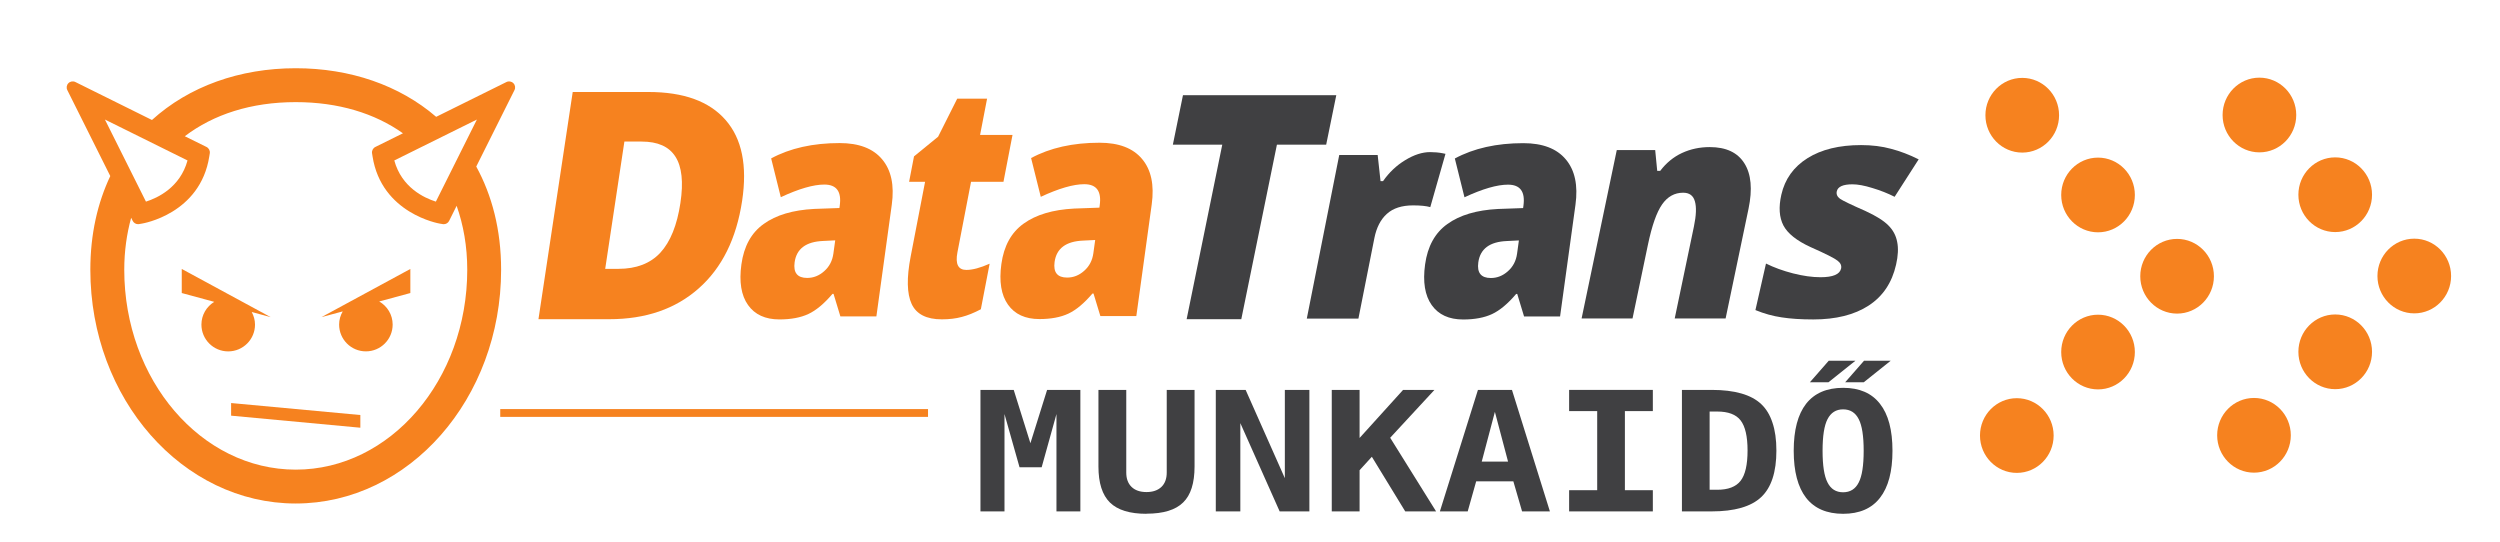
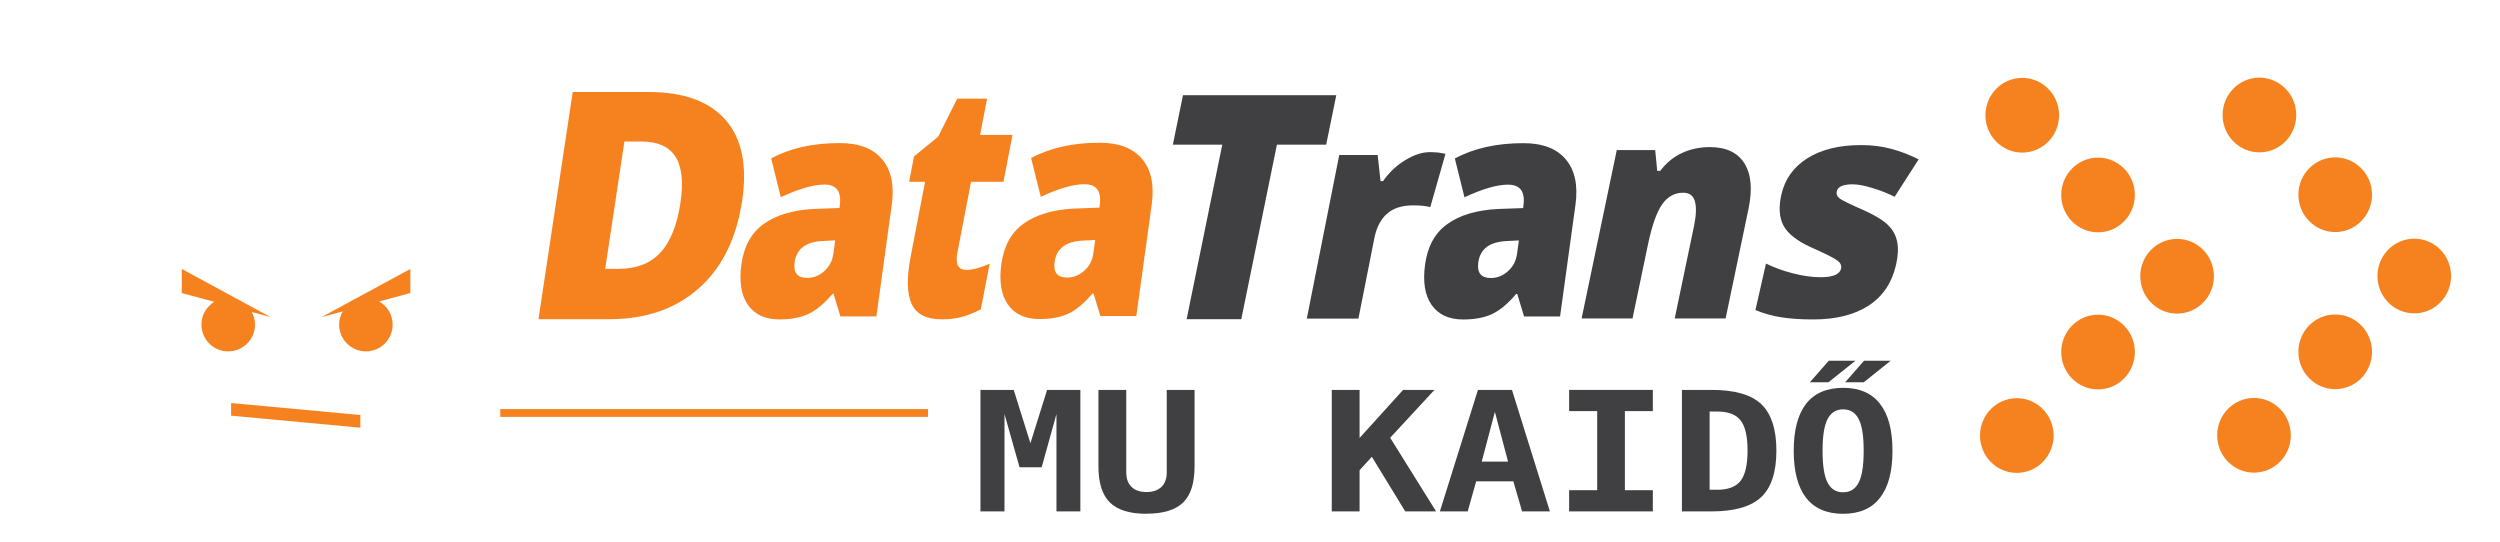
<svg xmlns="http://www.w3.org/2000/svg" xmlns:ns1="http://sodipodi.sourceforge.net/DTD/sodipodi-0.dtd" xmlns:ns2="http://www.inkscape.org/namespaces/inkscape" version="1.1" id="Capa_1" x="0px" y="0px" viewBox="-1 0 300 65" xml:space="preserve" ns1:docname="datatrans-munkaido-fejlec.svg" ns2:version="1.2 (dc2aedaf03, 2022-05-15)" width="300" height="65">
  <defs id="defs47">
    <filter id="filter4041-71" ns2:label="Drop Shadow" style="color-interpolation-filters:sRGB" ns2:menu-tooltip="Cut out, add inner shadow and colorize some parts of an image" ns2:menu="Shadows and Glows" x="-1.195" y="-1.195" width="3.904" height="3.904">
      <feColorMatrix id="feColorMatrix4013-7" result="result1" values="0 0 0 0 0 0 0 0 0 0 0 0 0 0 0 0.21 0.72 0.07 0 0 " />
      <feColorMatrix id="feColorMatrix4015-27" result="result9" values="1 0 0 0 0 0 1 0 0 0 0 0 1 0 0 0 0 0 2 0 " />
      <feComposite id="feComposite4017-2" result="result4" operator="in" in="SourceGraphic" in2="result9" />
      <feFlood id="feFlood4019-2" flood-color="rgb(0,0,0)" result="result2" />
      <feComposite id="feComposite4021-61" result="result10" operator="in" in2="result9" />
      <feComposite id="feComposite4023-06" operator="atop" in2="result4" />
      <feGaussianBlur id="feGaussianBlur4025-15" result="result8" stdDeviation="3" />
      <feOffset id="feOffset4027-9" in="result8" result="result3" dy="3" dx="3" />
      <feFlood id="feFlood4029-4" result="result5" flood-color="rgb(219,173,62)" flood-opacity="1" />
      <feMerge id="feMerge4037-9" result="result6">
        <feMergeNode id="feMergeNode4031-0" in="result5" />
        <feMergeNode id="feMergeNode4033-9" in="result3" />
        <feMergeNode id="feMergeNode4035-17" in="result4" />
      </feMerge>
      <feComposite id="feComposite4039-7" result="fbSourceGraphic" operator="in" in2="SourceGraphic" />
      <feColorMatrix id="feColorMatrix4427-1" values="0 0 0 -1 0 0 0 0 -1 0 0 0 0 -1 0 0 0 0 1 0" in="fbSourceGraphic" result="fbSourceGraphicAlpha" />
      <feFlood in="fbSourceGraphic" result="flood" flood-color="rgb(0,0,0)" flood-opacity="0.808" id="feFlood4429-1" />
      <feComposite result="composite1" operator="in" in="flood" id="feComposite4431-5" in2="fbSourceGraphic" />
      <feGaussianBlur result="blur" stdDeviation="0.2" in="composite1" id="feGaussianBlur4433-97" />
      <feOffset result="offset" dy="0.3" dx="0.3" id="feOffset4435-76" />
      <feComposite result="composite2" operator="over" in="fbSourceGraphic" id="feComposite4437-73" in2="offset" />
    </filter>
    <filter id="filter4041-7-6" ns2:label="Drop Shadow" style="color-interpolation-filters:sRGB" ns2:menu-tooltip="Cut out, add inner shadow and colorize some parts of an image" ns2:menu="Shadows and Glows" x="-1.195" y="-1.195" width="3.904" height="3.904">
      <feColorMatrix id="feColorMatrix4013-5-5" result="result1" values="0 0 0 0 0 0 0 0 0 0 0 0 0 0 0 0.21 0.72 0.07 0 0 " />
      <feColorMatrix id="feColorMatrix4015-3-6" result="result9" values="1 0 0 0 0 0 1 0 0 0 0 0 1 0 0 0 0 0 2 0 " />
      <feComposite id="feComposite4017-5-39" result="result4" operator="in" in="SourceGraphic" in2="result9" />
      <feFlood id="feFlood4019-6-4" flood-color="rgb(0,0,0)" result="result2" />
      <feComposite id="feComposite4021-2-8" result="result10" operator="in" in2="result9" />
      <feComposite id="feComposite4023-9-1" operator="atop" in2="result4" />
      <feGaussianBlur id="feGaussianBlur4025-1-2" result="result8" stdDeviation="3" />
      <feOffset id="feOffset4027-2-9" in="result8" result="result3" dy="3" dx="3" />
      <feFlood id="feFlood4029-7-3" result="result5" flood-color="rgb(219,173,62)" flood-opacity="1" />
      <feMerge id="feMerge4037-0-9" result="result6">
        <feMergeNode id="feMergeNode4031-9-0" in="result5" />
        <feMergeNode id="feMergeNode4033-3-8" in="result3" />
        <feMergeNode id="feMergeNode4035-6-8" in="result4" />
      </feMerge>
      <feComposite id="feComposite4039-0-50" result="fbSourceGraphic" operator="in" in2="SourceGraphic" />
      <feColorMatrix id="feColorMatrix4427-6-96" values="0 0 0 -1 0 0 0 0 -1 0 0 0 0 -1 0 0 0 0 1 0" in="fbSourceGraphic" result="fbSourceGraphicAlpha" />
      <feFlood in="fbSourceGraphic" result="flood" flood-color="rgb(0,0,0)" flood-opacity="0.808" id="feFlood4429-2-3" />
      <feComposite result="composite1" operator="in" in="flood" id="feComposite4431-6-8" in2="fbSourceGraphic" />
      <feGaussianBlur result="blur" stdDeviation="0.2" in="composite1" id="feGaussianBlur4433-1-5" />
      <feOffset result="offset" dy="0.3" dx="0.3" id="feOffset4435-8-6" />
      <feComposite result="composite2" operator="over" in="fbSourceGraphic" id="feComposite4437-7-1" in2="offset" />
    </filter>
    <filter id="filter4041-2-1" ns2:label="Drop Shadow" style="color-interpolation-filters:sRGB" ns2:menu-tooltip="Cut out, add inner shadow and colorize some parts of an image" ns2:menu="Shadows and Glows" x="-1.195" y="-1.195" width="3.904" height="3.904">
      <feColorMatrix id="feColorMatrix4013-0-5" result="result1" values="0 0 0 0 0 0 0 0 0 0 0 0 0 0 0 0.21 0.72 0.07 0 0 " />
      <feColorMatrix id="feColorMatrix4015-2-9" result="result9" values="1 0 0 0 0 0 1 0 0 0 0 0 1 0 0 0 0 0 2 0 " />
      <feComposite id="feComposite4017-3-8" result="result4" operator="in" in="SourceGraphic" in2="result9" />
      <feFlood id="feFlood4019-7-4" flood-color="rgb(0,0,0)" result="result2" />
      <feComposite id="feComposite4021-5-81" result="result10" operator="in" in2="result9" />
      <feComposite id="feComposite4023-92-0" operator="atop" in2="result4" />
      <feGaussianBlur id="feGaussianBlur4025-2-3" result="result8" stdDeviation="3" />
      <feOffset id="feOffset4027-8-04" in="result8" result="result3" dy="3" dx="3" />
      <feFlood id="feFlood4029-9-4" result="result5" flood-color="rgb(219,173,62)" flood-opacity="1" />
      <feMerge id="feMerge4037-7-4" result="result6">
        <feMergeNode id="feMergeNode4031-3-4" in="result5" />
        <feMergeNode id="feMergeNode4033-6-7" in="result3" />
        <feMergeNode id="feMergeNode4035-1-6" in="result4" />
      </feMerge>
      <feComposite id="feComposite4039-2-3" result="fbSourceGraphic" operator="in" in2="SourceGraphic" />
      <feColorMatrix id="feColorMatrix4427-9-17" values="0 0 0 -1 0 0 0 0 -1 0 0 0 0 -1 0 0 0 0 1 0" in="fbSourceGraphic" result="fbSourceGraphicAlpha" />
      <feFlood in="fbSourceGraphic" result="flood" flood-color="rgb(0,0,0)" flood-opacity="0.808" id="feFlood4429-3-5" />
      <feComposite result="composite1" operator="in" in="flood" id="feComposite4431-1-9" in2="fbSourceGraphic" />
      <feGaussianBlur result="blur" stdDeviation="0.2" in="composite1" id="feGaussianBlur4433-9-6" />
      <feOffset result="offset" dy="0.3" dx="0.3" id="feOffset4435-4-2" />
      <feComposite result="composite2" operator="over" in="fbSourceGraphic" id="feComposite4437-78-1" in2="offset" />
    </filter>
    <filter id="filter4041-5-7" ns2:label="Drop Shadow" style="color-interpolation-filters:sRGB" ns2:menu-tooltip="Cut out, add inner shadow and colorize some parts of an image" ns2:menu="Shadows and Glows" x="-1.195" y="-1.195" width="3.904" height="3.904">
      <feColorMatrix id="feColorMatrix4013-03-8" result="result1" values="0 0 0 0 0 0 0 0 0 0 0 0 0 0 0 0.21 0.72 0.07 0 0 " />
      <feColorMatrix id="feColorMatrix4015-6-5" result="result9" values="1 0 0 0 0 0 1 0 0 0 0 0 1 0 0 0 0 0 2 0 " />
      <feComposite id="feComposite4017-1-74" result="result4" operator="in" in="SourceGraphic" in2="result9" />
      <feFlood id="feFlood4019-0-18" flood-color="rgb(0,0,0)" result="result2" />
      <feComposite id="feComposite4021-6-5" result="result10" operator="in" in2="result9" />
      <feComposite id="feComposite4023-3-9" operator="atop" in2="result4" />
      <feGaussianBlur id="feGaussianBlur4025-20-7" result="result8" stdDeviation="3" />
      <feOffset id="feOffset4027-6-5" in="result8" result="result3" dy="3" dx="3" />
      <feFlood id="feFlood4029-1-3" result="result5" flood-color="rgb(219,173,62)" flood-opacity="1" />
      <feMerge id="feMerge4037-5-8" result="result6">
        <feMergeNode id="feMergeNode4031-5-8" in="result5" />
        <feMergeNode id="feMergeNode4033-4-31" in="result3" />
        <feMergeNode id="feMergeNode4035-7-8" in="result4" />
      </feMerge>
      <feComposite id="feComposite4039-6-9" result="fbSourceGraphic" operator="in" in2="SourceGraphic" />
      <feColorMatrix id="feColorMatrix4427-5-64" values="0 0 0 -1 0 0 0 0 -1 0 0 0 0 -1 0 0 0 0 1 0" in="fbSourceGraphic" result="fbSourceGraphicAlpha" />
      <feFlood in="fbSourceGraphic" result="flood" flood-color="rgb(0,0,0)" flood-opacity="0.808" id="feFlood4429-6-33" />
      <feComposite result="composite1" operator="in" in="flood" id="feComposite4431-9-3" in2="fbSourceGraphic" />
      <feGaussianBlur result="blur" stdDeviation="0.2" in="composite1" id="feGaussianBlur4433-3-8" />
      <feOffset result="offset" dy="0.3" dx="0.3" id="feOffset4435-7-6" />
      <feComposite result="composite2" operator="over" in="fbSourceGraphic" id="feComposite4437-4-0" in2="offset" />
    </filter>
    <filter id="filter4041-25-4" ns2:label="Drop Shadow" style="color-interpolation-filters:sRGB" ns2:menu-tooltip="Cut out, add inner shadow and colorize some parts of an image" ns2:menu="Shadows and Glows" x="-1.195" y="-1.195" width="3.904" height="3.904">
      <feColorMatrix id="feColorMatrix4013-4-8" result="result1" values="0 0 0 0 0 0 0 0 0 0 0 0 0 0 0 0.21 0.72 0.07 0 0 " />
      <feColorMatrix id="feColorMatrix4015-7-8" result="result9" values="1 0 0 0 0 0 1 0 0 0 0 0 1 0 0 0 0 0 2 0 " />
      <feComposite id="feComposite4017-4-89" result="result4" operator="in" in="SourceGraphic" in2="result9" />
      <feFlood id="feFlood4019-4-77" flood-color="rgb(0,0,0)" result="result2" />
      <feComposite id="feComposite4021-3-6" result="result10" operator="in" in2="result9" />
      <feComposite id="feComposite4023-0-4" operator="atop" in2="result4" />
      <feGaussianBlur id="feGaussianBlur4025-7-3" result="result8" stdDeviation="3" />
      <feOffset id="feOffset4027-86-0" in="result8" result="result3" dy="3" dx="3" />
      <feFlood id="feFlood4029-8-3" result="result5" flood-color="rgb(219,173,62)" flood-opacity="1" />
      <feMerge id="feMerge4037-8-0" result="result6">
        <feMergeNode id="feMergeNode4031-4-9" in="result5" />
        <feMergeNode id="feMergeNode4033-31-2" in="result3" />
        <feMergeNode id="feMergeNode4035-4-5" in="result4" />
      </feMerge>
      <feComposite id="feComposite4039-9-4" result="fbSourceGraphic" operator="in" in2="SourceGraphic" />
      <feColorMatrix id="feColorMatrix4427-2-0" values="0 0 0 -1 0 0 0 0 -1 0 0 0 0 -1 0 0 0 0 1 0" in="fbSourceGraphic" result="fbSourceGraphicAlpha" />
      <feFlood in="fbSourceGraphic" result="flood" flood-color="rgb(0,0,0)" flood-opacity="0.808" id="feFlood4429-0-59" />
      <feComposite result="composite1" operator="in" in="flood" id="feComposite4431-68-4" in2="fbSourceGraphic" />
      <feGaussianBlur result="blur" stdDeviation="0.2" in="composite1" id="feGaussianBlur4433-92-6" />
      <feOffset result="offset" dy="0.3" dx="0.3" id="feOffset4435-6-92" />
      <feComposite result="composite2" operator="over" in="fbSourceGraphic" id="feComposite4437-6-2" in2="offset" />
    </filter>
    <filter id="filter4041-57-4" ns2:label="Drop Shadow" style="color-interpolation-filters:sRGB" ns2:menu-tooltip="Cut out, add inner shadow and colorize some parts of an image" ns2:menu="Shadows and Glows" x="-1.195" y="-1.195" width="3.904" height="3.904">
      <feColorMatrix id="feColorMatrix4013-41-7" result="result1" values="0 0 0 0 0 0 0 0 0 0 0 0 0 0 0 0.21 0.72 0.07 0 0 " />
      <feColorMatrix id="feColorMatrix4015-8-7" result="result9" values="1 0 0 0 0 0 1 0 0 0 0 0 1 0 0 0 0 0 2 0 " />
      <feComposite id="feComposite4017-59-5" result="result4" operator="in" in="SourceGraphic" in2="result9" />
      <feFlood id="feFlood4019-75-4" flood-color="rgb(0,0,0)" result="result2" />
      <feComposite id="feComposite4021-38-8" result="result10" operator="in" in2="result9" />
      <feComposite id="feComposite4023-8-1" operator="atop" in2="result4" />
      <feGaussianBlur id="feGaussianBlur4025-3-2" result="result8" stdDeviation="3" />
      <feOffset id="feOffset4027-1-8" in="result8" result="result3" dy="3" dx="3" />
      <feFlood id="feFlood4029-89-9" result="result5" flood-color="rgb(219,173,62)" flood-opacity="1" />
      <feMerge id="feMerge4037-6-3" result="result6">
        <feMergeNode id="feMergeNode4031-43-6" in="result5" />
        <feMergeNode id="feMergeNode4033-33-8" in="result3" />
        <feMergeNode id="feMergeNode4035-8-0" in="result4" />
      </feMerge>
      <feComposite id="feComposite4039-60-2" result="fbSourceGraphic" operator="in" in2="SourceGraphic" />
      <feColorMatrix id="feColorMatrix4427-4-1" values="0 0 0 -1 0 0 0 0 -1 0 0 0 0 -1 0 0 0 0 1 0" in="fbSourceGraphic" result="fbSourceGraphicAlpha" />
      <feFlood in="fbSourceGraphic" result="flood" flood-color="rgb(0,0,0)" flood-opacity="0.808" id="feFlood4429-8-0" />
      <feComposite result="composite1" operator="in" in="flood" id="feComposite4431-8-5" in2="fbSourceGraphic" />
      <feGaussianBlur result="blur" stdDeviation="0.2" in="composite1" id="feGaussianBlur4433-8-1" />
      <feOffset result="offset" dy="0.3" dx="0.3" id="feOffset4435-9-1" />
      <feComposite result="composite2" operator="over" in="fbSourceGraphic" id="feComposite4437-77-0" in2="offset" />
    </filter>
    <filter id="filter4041-7-8-8" ns2:label="Drop Shadow" style="color-interpolation-filters:sRGB" ns2:menu-tooltip="Cut out, add inner shadow and colorize some parts of an image" ns2:menu="Shadows and Glows" x="-1.195" y="-1.195" width="3.904" height="3.904">
      <feColorMatrix id="feColorMatrix4013-5-1-5" result="result1" values="0 0 0 0 0 0 0 0 0 0 0 0 0 0 0 0.21 0.72 0.07 0 0 " />
      <feColorMatrix id="feColorMatrix4015-3-0-0" result="result9" values="1 0 0 0 0 0 1 0 0 0 0 0 1 0 0 0 0 0 2 0 " />
      <feComposite id="feComposite4017-5-3-6" result="result4" operator="in" in="SourceGraphic" in2="result9" />
      <feFlood id="feFlood4019-6-0-4" flood-color="rgb(0,0,0)" result="result2" />
      <feComposite id="feComposite4021-2-4-6" result="result10" operator="in" in2="result9" />
      <feComposite id="feComposite4023-9-4-2" operator="atop" in2="result4" />
      <feGaussianBlur id="feGaussianBlur4025-1-4-5" result="result8" stdDeviation="3" />
      <feOffset id="feOffset4027-2-4-8" in="result8" result="result3" dy="3" dx="3" />
      <feFlood id="feFlood4029-7-7-6" result="result5" flood-color="rgb(219,173,62)" flood-opacity="1" />
      <feMerge id="feMerge4037-0-6-2" result="result6">
        <feMergeNode id="feMergeNode4031-9-3-8" in="result5" />
        <feMergeNode id="feMergeNode4033-3-1-4" in="result3" />
        <feMergeNode id="feMergeNode4035-6-7-7" in="result4" />
      </feMerge>
      <feComposite id="feComposite4039-0-5-2" result="fbSourceGraphic" operator="in" in2="SourceGraphic" />
      <feColorMatrix id="feColorMatrix4427-6-9-4" values="0 0 0 -1 0 0 0 0 -1 0 0 0 0 -1 0 0 0 0 1 0" in="fbSourceGraphic" result="fbSourceGraphicAlpha" />
      <feFlood in="fbSourceGraphic" result="flood" flood-color="rgb(0,0,0)" flood-opacity="0.808" id="feFlood4429-2-6-0" />
      <feComposite result="composite1" operator="in" in="flood" id="feComposite4431-6-2-6" in2="fbSourceGraphic" />
      <feGaussianBlur result="blur" stdDeviation="0.2" in="composite1" id="feGaussianBlur4433-1-1-2" />
      <feOffset result="offset" dy="0.3" dx="0.3" id="feOffset4435-8-7-9" />
      <feComposite result="composite2" operator="over" in="fbSourceGraphic" id="feComposite4437-7-8-9" in2="offset" />
    </filter>
    <filter id="filter4041-2-2-0" ns2:label="Drop Shadow" style="color-interpolation-filters:sRGB" ns2:menu-tooltip="Cut out, add inner shadow and colorize some parts of an image" ns2:menu="Shadows and Glows" x="-1.195" y="-1.195" width="3.904" height="3.904">
      <feColorMatrix id="feColorMatrix4013-0-9-8" result="result1" values="0 0 0 0 0 0 0 0 0 0 0 0 0 0 0 0.21 0.72 0.07 0 0 " />
      <feColorMatrix id="feColorMatrix4015-2-3-1" result="result9" values="1 0 0 0 0 0 1 0 0 0 0 0 1 0 0 0 0 0 2 0 " />
      <feComposite id="feComposite4017-3-9-3" result="result4" operator="in" in="SourceGraphic" in2="result9" />
      <feFlood id="feFlood4019-7-0-1" flood-color="rgb(0,0,0)" result="result2" />
      <feComposite id="feComposite4021-5-8-1" result="result10" operator="in" in2="result9" />
      <feComposite id="feComposite4023-92-8-0" operator="atop" in2="result4" />
      <feGaussianBlur id="feGaussianBlur4025-2-5-3" result="result8" stdDeviation="3" />
      <feOffset id="feOffset4027-8-0-4" in="result8" result="result3" dy="3" dx="3" />
      <feFlood id="feFlood4029-9-9-0" result="result5" flood-color="rgb(219,173,62)" flood-opacity="1" />
      <feMerge id="feMerge4037-7-6-3" result="result6">
        <feMergeNode id="feMergeNode4031-3-3-9" in="result5" />
        <feMergeNode id="feMergeNode4033-6-8-1" in="result3" />
        <feMergeNode id="feMergeNode4035-1-5-9" in="result4" />
      </feMerge>
      <feComposite id="feComposite4039-2-6-6" result="fbSourceGraphic" operator="in" in2="SourceGraphic" />
      <feColorMatrix id="feColorMatrix4427-9-1-9" values="0 0 0 -1 0 0 0 0 -1 0 0 0 0 -1 0 0 0 0 1 0" in="fbSourceGraphic" result="fbSourceGraphicAlpha" />
      <feFlood in="fbSourceGraphic" result="flood" flood-color="rgb(0,0,0)" flood-opacity="0.808" id="feFlood4429-3-1-3" />
      <feComposite result="composite1" operator="in" in="flood" id="feComposite4431-1-5-3" in2="fbSourceGraphic" />
      <feGaussianBlur result="blur" stdDeviation="0.2" in="composite1" id="feGaussianBlur4433-9-9-8" />
      <feOffset result="offset" dy="0.3" dx="0.3" id="feOffset4435-4-8-0" />
      <feComposite result="composite2" operator="over" in="fbSourceGraphic" id="feComposite4437-78-4-5" in2="offset" />
    </filter>
    <filter id="filter4041-5-9-6" ns2:label="Drop Shadow" style="color-interpolation-filters:sRGB" ns2:menu-tooltip="Cut out, add inner shadow and colorize some parts of an image" ns2:menu="Shadows and Glows" x="-1.195" y="-1.195" width="3.904" height="3.904">
      <feColorMatrix id="feColorMatrix4013-03-1-6" result="result1" values="0 0 0 0 0 0 0 0 0 0 0 0 0 0 0 0.21 0.72 0.07 0 0 " />
      <feColorMatrix id="feColorMatrix4015-6-7-4" result="result9" values="1 0 0 0 0 0 1 0 0 0 0 0 1 0 0 0 0 0 2 0 " />
      <feComposite id="feComposite4017-1-7-0" result="result4" operator="in" in="SourceGraphic" in2="result9" />
      <feFlood id="feFlood4019-0-1-0" flood-color="rgb(0,0,0)" result="result2" />
      <feComposite id="feComposite4021-6-1-4" result="result10" operator="in" in2="result9" />
      <feComposite id="feComposite4023-3-5-6" operator="atop" in2="result4" />
      <feGaussianBlur id="feGaussianBlur4025-20-9-2" result="result8" stdDeviation="3" />
      <feOffset id="feOffset4027-6-7-6" in="result8" result="result3" dy="3" dx="3" />
      <feFlood id="feFlood4029-1-7-7" result="result5" flood-color="rgb(219,173,62)" flood-opacity="1" />
      <feMerge id="feMerge4037-5-6-5" result="result6">
        <feMergeNode id="feMergeNode4031-5-7-6" in="result5" />
        <feMergeNode id="feMergeNode4033-4-3-9" in="result3" />
        <feMergeNode id="feMergeNode4035-7-6-8" in="result4" />
      </feMerge>
      <feComposite id="feComposite4039-6-5-7" result="fbSourceGraphic" operator="in" in2="SourceGraphic" />
      <feColorMatrix id="feColorMatrix4427-5-6-2" values="0 0 0 -1 0 0 0 0 -1 0 0 0 0 -1 0 0 0 0 1 0" in="fbSourceGraphic" result="fbSourceGraphicAlpha" />
      <feFlood in="fbSourceGraphic" result="flood" flood-color="rgb(0,0,0)" flood-opacity="0.808" id="feFlood4429-6-3-8" />
      <feComposite result="composite1" operator="in" in="flood" id="feComposite4431-9-9-2" in2="fbSourceGraphic" />
      <feGaussianBlur result="blur" stdDeviation="0.2" in="composite1" id="feGaussianBlur4433-3-4-9" />
      <feOffset result="offset" dy="0.3" dx="0.3" id="feOffset4435-7-8-9" />
      <feComposite result="composite2" operator="over" in="fbSourceGraphic" id="feComposite4437-4-1-6" in2="offset" />
    </filter>
    <filter id="filter4041-25-5-0" ns2:label="Drop Shadow" style="color-interpolation-filters:sRGB" ns2:menu-tooltip="Cut out, add inner shadow and colorize some parts of an image" ns2:menu="Shadows and Glows" x="-1.195" y="-1.195" width="3.904" height="3.904">
      <feColorMatrix id="feColorMatrix4013-4-0-2" result="result1" values="0 0 0 0 0 0 0 0 0 0 0 0 0 0 0 0.21 0.72 0.07 0 0 " />
      <feColorMatrix id="feColorMatrix4015-7-4-7" result="result9" values="1 0 0 0 0 0 1 0 0 0 0 0 1 0 0 0 0 0 2 0 " />
      <feComposite id="feComposite4017-4-8-6" result="result4" operator="in" in="SourceGraphic" in2="result9" />
      <feFlood id="feFlood4019-4-7-1" flood-color="rgb(0,0,0)" result="result2" />
      <feComposite id="feComposite4021-3-1-3" result="result10" operator="in" in2="result9" />
      <feComposite id="feComposite4023-0-7-2" operator="atop" in2="result4" />
      <feGaussianBlur id="feGaussianBlur4025-7-2-1" result="result8" stdDeviation="3" />
      <feOffset id="feOffset4027-86-7-5" in="result8" result="result3" dy="3" dx="3" />
      <feFlood id="feFlood4029-8-2-9" result="result5" flood-color="rgb(219,173,62)" flood-opacity="1" />
      <feMerge id="feMerge4037-8-2-9" result="result6">
        <feMergeNode id="feMergeNode4031-4-6-1" in="result5" />
        <feMergeNode id="feMergeNode4033-31-1-4" in="result3" />
        <feMergeNode id="feMergeNode4035-4-0-9" in="result4" />
      </feMerge>
      <feComposite id="feComposite4039-9-6-1" result="fbSourceGraphic" operator="in" in2="SourceGraphic" />
      <feColorMatrix id="feColorMatrix4427-2-1-0" values="0 0 0 -1 0 0 0 0 -1 0 0 0 0 -1 0 0 0 0 1 0" in="fbSourceGraphic" result="fbSourceGraphicAlpha" />
      <feFlood in="fbSourceGraphic" result="flood" flood-color="rgb(0,0,0)" flood-opacity="0.808" id="feFlood4429-0-5-7" />
      <feComposite result="composite1" operator="in" in="flood" id="feComposite4431-68-9-5" in2="fbSourceGraphic" />
      <feGaussianBlur result="blur" stdDeviation="0.2" in="composite1" id="feGaussianBlur4433-92-4-8" />
      <feOffset result="offset" dy="0.3" dx="0.3" id="feOffset4435-6-9-7" />
      <feComposite result="composite2" operator="over" in="fbSourceGraphic" id="feComposite4437-6-0-0" in2="offset" />
    </filter>
  </defs>
  <ns1:namedview id="namedview45" pagecolor="#ffffff" bordercolor="#666666" borderopacity="1.0" ns2:showpageshadow="2" ns2:pageopacity="0.0" ns2:pagecheckerboard="0" ns2:deskcolor="#d1d1d1" showgrid="false" ns2:zoom="2.8574646" ns2:cx="142.60894" ns2:cy="128.26056" ns2:window-width="1920" ns2:window-height="1016" ns2:window-x="0" ns2:window-y="0" ns2:window-maximized="1" ns2:current-layer="Capa_1" />
  <g id="g12" style="fill:#f6821f;fill-opacity:1" transform="matrix(3.233,0,0,3.233,6.999,7.396)">
    <g id="g10" style="fill:#f6821f;fill-opacity:1">
-       <path style="fill:#f6821f;fill-opacity:1" d="M 6.991,9.76 C 6.991,9.59 6.944,9.434 6.869,9.293 L 7.573,9.484 4.272,7.695 V 8.589 L 5.477,8.916 C 5.193,9.091 5.002,9.402 5.002,9.76 c 0,0.55 0.445,0.995 0.994,0.995 0.55,0 0.995,-0.446 0.995,-0.995 z" id="path2" />
+       <path style="fill:#f6821f;fill-opacity:1" d="M 6.991,9.76 C 6.991,9.59 6.944,9.434 6.869,9.293 L 7.573,9.484 4.272,7.695 V 8.589 L 5.477,8.916 C 5.193,9.091 5.002,9.402 5.002,9.76 c 0,0.55 0.445,0.995 0.994,0.995 0.55,0 0.995,-0.446 0.995,-0.995 " id="path2" />
      <polygon style="fill:#f6821f;fill-opacity:1" points="6.104,13.141 10.901,13.588 10.901,13.117 6.104,12.672 " id="polygon4" />
      <path style="fill:#f6821f;fill-opacity:1" d="m 10.247,9.27 c -0.084,0.145 -0.134,0.311 -0.134,0.489 0,0.55 0.444,0.995 0.993,0.995 0.549,0 0.994,-0.445 0.994,-0.995 0,-0.366 -0.201,-0.686 -0.499,-0.857 L 12.757,8.589 V 7.695 L 9.456,9.484 Z" id="path6" />
-       <path style="fill:#f6821f;fill-opacity:1" d="M 16.58,0.8 C 16.514,0.732 16.409,0.715 16.324,0.757 L 13.715,2.049 C 12.351,0.874 10.52,0.245 8.502,0.245 6.422,0.245 4.543,0.918 3.166,2.166 L 0.322,0.756 C 0.237,0.714 0.133,0.731 0.065,0.8 -0.002,0.867 -0.019,0.97 0.024,1.056 l 1.595,3.191 c -0.47,0.992 -0.74,2.154 -0.74,3.478 0,4.784 3.419,8.676 7.623,8.676 4.204,0 7.624,-3.892 7.624,-8.676 0,-1.486 -0.34,-2.765 -0.923,-3.831 L 16.622,1.056 C 16.665,0.97 16.649,0.867 16.58,0.8 Z M 4.486,3.668 c -0.273,1 -1.109,1.391 -1.543,1.528 L 1.42,2.149 Z m 10.383,4.057 c 0,4.091 -2.857,7.419 -6.366,7.419 -3.509,0 -6.365,-3.328 -6.365,-7.419 0,-0.692 0.093,-1.334 0.256,-1.93 L 2.451,5.91 C 2.489,5.986 2.567,6.033 2.65,6.033 2.662,6.033 2.673,6.032 2.685,6.03 L 2.797,6.011 C 2.818,6.008 4.961,5.657 5.295,3.513 L 5.313,3.4 C 5.327,3.304 5.278,3.211 5.191,3.167 L 4.385,2.769 C 5.45,1.959 6.846,1.503 8.503,1.503 c 1.584,0 2.933,0.415 3.979,1.157 L 11.456,3.168 C 11.37,3.212 11.321,3.305 11.335,3.4 l 0.018,0.115 c 0.332,2.128 2.475,2.494 2.495,2.497 l 0.114,0.019 c 0.012,0.002 0.023,0.003 0.034,0.003 0.085,0 0.162,-0.047 0.2,-0.123 l 0.279,-0.56 c 0.252,0.714 0.394,1.506 0.394,2.374 z M 13.704,5.196 C 13.268,5.059 12.433,4.669 12.161,3.668 l 3.066,-1.519 z" id="path8" />
    </g>
  </g>
  <g id="g14" transform="translate(83.817,9.839)">
</g>
  <g id="g16" transform="translate(83.817,9.839)">
</g>
  <g id="g18" transform="translate(83.817,9.839)">
</g>
  <g id="g20" transform="translate(83.817,9.839)">
</g>
  <g id="g22" transform="translate(83.817,9.839)">
</g>
  <g id="g24" transform="translate(83.817,9.839)">
</g>
  <g id="g26" transform="translate(83.817,9.839)">
</g>
  <g id="g28" transform="translate(83.817,9.839)">
</g>
  <g id="g30" transform="translate(83.817,9.839)">
</g>
  <g id="g32" transform="translate(83.817,9.839)">
</g>
  <g id="g34" transform="translate(83.817,9.839)">
</g>
  <g id="g36" transform="translate(83.817,9.839)">
</g>
  <g id="g38" transform="translate(83.817,9.839)">
</g>
  <g id="g40" transform="translate(83.817,9.839)">
</g>
  <g id="g42" transform="translate(83.817,9.839)">
</g>
  <g id="g3092" transform="matrix(1.256,0,0,1.274,27.694,-1.382)">
    <circle id="path3778-3-48" cx="165.917" cy="68.093" r="3.213" style="fill:#f6821f;fill-opacity:1;stroke-width:0.265;filter:url(#filter4041-71)" transform="matrix(1.095,0,0,1.095,-14.93,-66.236)" />
    <circle id="path3778-3-9-0" cx="172.53" cy="74.951" r="3.213" style="fill:#f6821f;fill-opacity:1;stroke-width:0.265;filter:url(#filter4041-7-6)" transform="matrix(1.095,0,0,1.095,-14.93,-66.236)" />
    <circle id="path3778-3-4-4" cx="179.428" cy="81.943" r="3.213" style="fill:#f6821f;fill-opacity:1;stroke-width:0.265;filter:url(#filter4041-2-1)" transform="matrix(1.095,0,0,1.095,-14.93,-66.236)" />
    <circle id="path3778-3-5-2" cx="172.53" cy="88.463" r="3.213" style="fill:#f6821f;fill-opacity:1;stroke-width:0.265;filter:url(#filter4041-5-7)" transform="matrix(1.095,0,0,1.095,-14.93,-66.236)" />
    <circle id="path3778-3-49-9" cx="165.443" cy="95.645" r="3.213" style="fill:#f6821f;fill-opacity:1;stroke-width:0.265;filter:url(#filter4041-25-4)" transform="matrix(1.095,0,0,1.095,-14.93,-66.236)" />
    <circle id="path3778-3-6-6" cx="186.611" cy="68.073" r="3.213" style="fill:#f6821f;fill-opacity:1;stroke-width:0.265;filter:url(#filter4041-57-4)" transform="matrix(1.095,0,0,1.095,-14.93,-66.236)" />
    <circle id="path3778-3-9-4-1" cx="193.224" cy="74.93" r="3.213" style="fill:#f6821f;fill-opacity:1;stroke-width:0.265;filter:url(#filter4041-7-8-8)" transform="matrix(1.095,0,0,1.095,-14.93,-66.236)" />
    <circle id="path3778-3-4-3-0" cx="200.122" cy="81.923" r="3.213" style="fill:#f6821f;fill-opacity:1;stroke-width:0.265;filter:url(#filter4041-2-2-0)" transform="matrix(1.095,0,0,1.095,-14.93,-66.236)" />
    <circle id="path3778-3-5-0-4" cx="193.224" cy="88.443" r="3.213" style="fill:#f6821f;fill-opacity:1;stroke-width:0.265;filter:url(#filter4041-5-9-6)" transform="matrix(1.095,0,0,1.095,-14.93,-66.236)" />
    <circle id="path3778-3-49-3-2" cx="186.137" cy="95.625" r="3.213" style="fill:#f6821f;fill-opacity:1;stroke-width:0.265;filter:url(#filter4041-25-5-0)" transform="matrix(1.095,0,0,1.095,-14.93,-66.236)" />
  </g>
  <g style="font-style:normal;font-variant:normal;font-weight:800;font-stretch:normal;font-size:9.746px;line-height:1.25;font-family:'Open Sans';-inkscape-font-specification:'Open Sans Ultra-Bold';letter-spacing:0.821px;word-spacing:0px;fill:#404042;fill-opacity:1;stroke-width:0.244" id="text3080" transform="matrix(0.226,0,-0.049,0.229,80.167,14.832)" aria-label="ügyfélkapu" />
  <rect style="fill:#f6821f;fill-opacity:1;stroke-width:0.41" id="rect3094" width="51.334" height="0.937" x="59.029" y="49.089" />
  <g style="font-style:normal;font-variant:normal;font-weight:800;font-stretch:normal;font-size:25.823px;line-height:0;font-family:'Open Sans';-inkscape-font-specification:'Open Sans Ultra-Bold';letter-spacing:-1.026px;word-spacing:0px;fill:#f6821f;fill-opacity:1;stroke-width:0.646" id="text3924" transform="matrix(1.425,0,-0.223,1.479,82.095,-90.84)" aria-label="D">
    <path id="path4171" style="font-style:normal;font-variant:normal;font-weight:800;font-stretch:normal;line-height:1.05;font-family:'Open Sans';-inkscape-font-specification:'Open Sans Ultra-Bold';fill:#f6821f;fill-opacity:1;stroke-width:0.646" d="m 16.344,77.71 q 0,4.615 -2.547,7.111 -2.534,2.497 -7.137,2.497 H 0.696 V 68.884 H 7.076 q 4.438,0 6.847,2.27 2.421,2.27 2.421,6.557 z m -5.17,0.177 q 0,-2.534 -1.009,-3.757 Q 9.169,72.906 7.127,72.906 H 5.677 v 10.327 h 1.11 q 2.27,0 3.329,-1.311 1.059,-1.324 1.059,-4.035 z" />
  </g>
  <g style="font-style:normal;font-variant:normal;font-weight:800;font-stretch:normal;font-size:24.714px;line-height:0;font-family:'Open Sans';-inkscape-font-specification:'Open Sans Ultra-Bold';letter-spacing:-0.982px;word-spacing:0px;fill:#f6821f;fill-opacity:1;stroke-width:0.618" id="text3924-6" transform="matrix(1.364,0,-0.213,1.545,82.095,-90.84)" aria-label="a">
    <path id="path4174" style="font-style:normal;font-variant:normal;font-weight:800;font-stretch:normal;font-size:23.913px;line-height:1.05;font-family:'Open Sans';-inkscape-font-specification:'Open Sans Ultra-Bold';letter-spacing:0px;fill:#f6821f;fill-opacity:1;stroke-width:0.618" d="m 26.034,83.372 -0.876,-1.751 h -0.093 q -0.922,1.144 -1.88,1.565 -0.957,0.42 -2.475,0.42 -1.868,0 -2.942,-1.121 -1.074,-1.121 -1.074,-3.153 0,-2.113 1.471,-3.141 1.471,-1.039 4.262,-1.168 l 2.207,-0.07 v -0.187 q 0,-1.635 -1.611,-1.635 -1.448,0 -3.678,0.981 l -1.319,-3.012 q 2.312,-1.191 5.838,-1.191 2.545,0 3.935,1.261 1.401,1.261 1.401,3.526 v 8.675 z m -3.386,-2.989 q 0.829,0 1.413,-0.525 0.595,-0.525 0.595,-1.366 v -1.028 l -1.051,0.047 q -2.254,0.082 -2.254,1.658 0,1.214 1.296,1.214 z" />
  </g>
  <g style="font-style:normal;font-variant:normal;font-weight:800;font-stretch:normal;font-size:24.714px;line-height:0;font-family:'Open Sans';-inkscape-font-specification:'Open Sans Ultra-Bold';letter-spacing:-0.982px;word-spacing:0px;fill:#f6821f;fill-opacity:1;stroke-width:0.618" id="text3924-6-1" transform="matrix(1.364,0,-0.213,1.545,82.095,-90.84)" aria-label="a">
    <path id="path4180" style="font-style:normal;font-variant:normal;font-weight:800;font-stretch:normal;font-size:23.913px;line-height:1.05;font-family:'Open Sans';-inkscape-font-specification:'Open Sans Ultra-Bold';letter-spacing:0px;fill:#f6821f;fill-opacity:1;stroke-width:0.618" d="m 48.901,83.344 -0.876,-1.751 h -0.093 q -0.922,1.144 -1.88,1.565 -0.957,0.42 -2.475,0.42 -1.868,0 -2.942,-1.121 -1.074,-1.121 -1.074,-3.153 0,-2.113 1.471,-3.141 1.471,-1.039 4.262,-1.168 l 2.207,-0.07 v -0.187 q 0,-1.635 -1.611,-1.635 -1.448,0 -3.678,0.981 L 40.891,71.073 q 2.312,-1.191 5.838,-1.191 2.545,0 3.935,1.261 1.401,1.261 1.401,3.526 v 8.675 z m -3.386,-2.989 q 0.829,0 1.413,-0.525 0.595,-0.525 0.595,-1.366 v -1.028 l -1.051,0.047 q -2.254,0.082 -2.254,1.658 0,1.214 1.296,1.214 z" />
  </g>
  <g style="font-style:normal;font-variant:normal;font-weight:800;font-stretch:normal;font-size:23.891px;line-height:0;font-family:'Open Sans';-inkscape-font-specification:'Open Sans Ultra-Bold';letter-spacing:-0.949px;word-spacing:0px;fill:#f6821f;fill-opacity:1;stroke-width:0.597" id="text3924-6-1-9" transform="matrix(1.24,0,-0.328,1.7,82.095,-90.84)" aria-label="t">
    <path id="path4177" style="font-style:normal;font-variant:normal;font-weight:800;font-stretch:normal;font-size:23.117px;line-height:1.05;font-family:'Open Sans';-inkscape-font-specification:'Open Sans Ultra-Bold';letter-spacing:0px;fill:#f6821f;fill-opacity:1;stroke-width:0.597" d="m 45.685,72.489 q 0.892,0 2.133,-0.44 v 3.217 q -0.892,0.384 -1.704,0.542 -0.801,0.169 -1.885,0.169 -2.224,0 -3.206,-1.084 -0.982,-1.095 -0.982,-3.352 V 66.269 h -1.546 v -1.795 l 1.964,-1.388 1.14,-2.686 h 2.89 v 2.562 h 3.138 v 3.307 h -3.138 v 4.978 q 0,1.242 1.196,1.242 z" />
  </g>
  <g style="font-style:normal;font-variant:normal;font-weight:800;font-stretch:normal;font-size:24.714px;line-height:0;font-family:'Open Sans';-inkscape-font-specification:'Open Sans Ultra-Bold';letter-spacing:-0.982px;word-spacing:0px;fill:#404042;fill-opacity:1;stroke-width:0.618" id="text3924-6-1-7" transform="matrix(1.364,0,-0.213,1.545,82.095,-90.84)" aria-label="a">
    <path id="path4189" style="font-style:normal;font-variant:normal;font-weight:800;font-stretch:normal;font-size:23.913px;line-height:1.05;font-family:'Open Sans';-inkscape-font-specification:'Open Sans Ultra-Bold';letter-spacing:0px;fill:#404042;fill-opacity:1;stroke-width:0.618" d="M 86.183,83.378 85.308,81.626 H 85.214 q -0.922,1.144 -1.88,1.565 -0.957,0.42 -2.475,0.42 -1.868,0 -2.942,-1.121 -1.074,-1.121 -1.074,-3.153 0,-2.113 1.471,-3.141 1.471,-1.039 4.262,-1.168 l 2.207,-0.07 V 74.773 q 0,-1.635 -1.611,-1.635 -1.448,0 -3.678,0.981 l -1.319,-3.012 q 2.312,-1.191 5.838,-1.191 2.545,0 3.935,1.261 1.401,1.261 1.401,3.526 v 8.675 z m -3.386,-2.989 q 0.829,0 1.413,-0.525 0.595,-0.525 0.595,-1.366 v -1.028 l -1.051,0.047 q -2.254,0.082 -2.254,1.658 0,1.214 1.296,1.214 z" />
  </g>
  <g style="font-size:24.642px;line-height:1.25;font-family:'Open Sans';-inkscape-font-specification:'Open Sans';letter-spacing:0px;word-spacing:0px;fill:#404042;fill-opacity:1;stroke-width:0.616" id="text4095" transform="matrix(1.38,0,-0.312,1.528,82.095,-90.84)" aria-label="T">
    <path id="path4183" style="font-style:normal;font-variant:normal;font-weight:800;font-stretch:normal;font-family:'Open Sans';-inkscape-font-specification:'Open Sans Ultra-Bold';fill:#404042;fill-opacity:1;stroke-width:0.616" d="M 66.833,84.516 H 62.08 V 70.811 h -4.296 v -3.886 h 13.332 v 3.886 h -4.284 z" />
  </g>
  <g style="font-size:23.377px;line-height:1.25;font-family:'Open Sans';-inkscape-font-specification:'Open Sans';letter-spacing:0px;word-spacing:0px;fill:#404042;fill-opacity:1;stroke-width:0.584" id="text4120" transform="matrix(1.388,0,-0.301,1.518,82.095,-90.84)" aria-label="r">
    <path id="path4186" style="font-style:normal;font-variant:normal;font-weight:800;font-stretch:normal;font-family:'Open Sans';-inkscape-font-specification:'Open Sans Ultra-Bold';fill:#404042;fill-opacity:1;stroke-width:0.584" d="m 79.359,71.866 q 0.582,0 1.107,0.091 l 0.251,0.046 -0.4,4.212 Q 79.77,76.078 78.8,76.078 q -1.461,0 -2.123,0.673 -0.662,0.662 -0.662,1.918 v 6.358 H 71.552 V 72.094 h 3.322 l 0.696,2.066 h 0.217 q 0.559,-1.027 1.552,-1.655 1.004,-0.639 2.02,-0.639 z" />
  </g>
  <g style="font-size:23.55px;line-height:1.25;font-family:'Open Sans';-inkscape-font-specification:'Open Sans';letter-spacing:0px;word-spacing:0px;fill:#404042;fill-opacity:1;stroke-width:0.442" id="text4139" transform="matrix(1.359,0,-0.324,1.551,82.095,-90.84)" aria-label="n">
    <path id="path4192" style="font-style:normal;font-variant:normal;font-weight:800;font-stretch:normal;font-size:23.55px;font-family:'Open Sans';-inkscape-font-specification:'Open Sans Ultra-Bold';fill:#404042;fill-opacity:1;stroke-width:0.442" d="m 106.571,83.207 v -7.106 q 0,-1.299 -0.379,-1.955 -0.368,-0.667 -1.196,-0.667 -1.138,0 -1.644,0.908 -0.506,0.908 -0.506,3.116 v 5.704 H 98.349 V 70.179 h 3.392 l 0.563,1.61 h 0.264 q 0.575,-0.92 1.587,-1.38 1.023,-0.46 2.346,-0.46 2.162,0 3.358,1.253 1.207,1.253 1.207,3.53 v 8.475 z" />
  </g>
  <g style="font-size:18.739px;line-height:1.25;font-family:'Open Sans';-inkscape-font-specification:'Open Sans';letter-spacing:0px;word-spacing:0px;fill:#404042;fill-opacity:1;stroke-width:0.468" id="text4149" transform="matrix(1.442,0,-0.332,1.462,82.095,-90.84)" aria-label="s">
    <path id="path4195" style="font-style:normal;font-variant:normal;font-weight:800;font-stretch:normal;font-size:24.985px;font-family:'Open Sans';-inkscape-font-specification:'Open Sans Ultra-Bold';fill:#404042;fill-opacity:1;stroke-width:0.468" d="m 119.469,83.864 q 0,2.22 -1.513,3.355 -1.513,1.135 -4.343,1.135 -1.537,0 -2.672,-0.171 -1.135,-0.159 -2.318,-0.598 v -3.819 q 1.11,0.488 2.428,0.805 1.33,0.317 2.367,0.317 1.549,0 1.549,-0.708 0,-0.366 -0.439,-0.647 -0.427,-0.293 -2.513,-1.122 -1.903,-0.781 -2.66,-1.769 -0.756,-1 -0.756,-2.525 0,-1.928 1.488,-3.001 1.488,-1.074 4.209,-1.074 1.366,0 2.562,0.305 1.208,0.293 2.501,0.866 l -1.293,3.074 q -0.952,-0.427 -2.013,-0.72 -1.061,-0.305 -1.732,-0.305 -1.171,0 -1.171,0.573 0,0.354 0.403,0.61 0.415,0.244 2.367,1.013 1.452,0.598 2.159,1.171 0.72,0.573 1.049,1.354 0.342,0.769 0.342,1.879 z" />
  </g>
  <g aria-label="MUNKAIDŐ" transform="matrix(15.175,0,0,13.111,52.04,-49.027)" id="text12323" style="font-weight:bold;font-size:1.525px;line-height:1.25;font-family:Hack;-inkscape-font-specification:'Hack Bold';letter-spacing:0px;word-spacing:0px;fill:#404042;stroke-width:0.038">
    <path d="M 4.258,7.308 H 4.521 L 4.653,7.796 4.785,7.308 H 5.048 V 8.42 H 4.859 V 7.529 L 4.742,8.016 H 4.567 L 4.448,7.529 V 8.42 H 4.258 Z" id="path12394" />
    <path d="m 5.571,8.442 q -0.198,0 -0.289,-0.103 Q 5.191,8.235 5.191,8.01 V 7.308 h 0.22 v 0.757 q 0,0.084 0.042,0.131 0.042,0.047 0.118,0.047 0.075,0 0.118,-0.047 0.042,-0.047 0.042,-0.131 V 7.308 h 0.22 v 0.701 q 0,0.228 -0.09,0.329 -0.09,0.103 -0.29,0.103 z" id="path12396" />
-     <path d="m 6.119,7.308 h 0.236 l 0.31,0.808 V 7.308 H 6.859 V 8.42 H 6.624 L 6.313,7.612 V 8.42 H 6.119 Z" id="path12398" />
    <path d="m 7.036,7.308 h 0.22 V 7.748 L 7.6,7.308 H 7.848 L 7.498,7.746 7.861,8.42 H 7.617 L 7.353,7.92 7.256,8.043 v 0.377 h -0.22 z" id="path12400" />
    <path d="M 8.192,7.308 H 8.461 L 8.761,8.42 H 8.541 l -0.069,-0.275 h -0.294 l -0.067,0.275 h -0.22 z M 8.43,7.964 8.326,7.509 8.222,7.964 Z" id="path12402" />
    <path d="M 8.913,8.226 H 9.135 V 7.502 H 8.913 V 7.308 H 9.575 V 7.502 H 9.354 V 8.226 H 9.575 V 8.42 H 8.913 Z" id="path12404" />
    <path d="m 9.805,7.308 h 0.235 q 0.273,0 0.392,0.13 0.059,0.064 0.089,0.17 0.031,0.105 0.031,0.256 0,0.294 -0.12,0.425 -0.12,0.131 -0.392,0.131 H 9.805 Z m 0.279,0.914 q 0.13,0 0.185,-0.082 0.055,-0.082 0.055,-0.277 0,-0.194 -0.055,-0.276 -0.054,-0.081 -0.185,-0.081 h -0.06 V 8.222 Z" id="path12406" />
    <path d="m 10.966,7.041 h 0.211 l -0.213,0.197 h -0.147 z m 0.279,0 h 0.211 l -0.213,0.197 h -0.147 z m -0.165,1.401 q -0.194,0 -0.293,-0.146 -0.098,-0.147 -0.098,-0.431 0,-0.284 0.098,-0.43 0.099,-0.146 0.293,-0.146 0.193,0 0.291,0.146 0.099,0.145 0.099,0.43 0,0.285 -0.099,0.431 -0.098,0.146 -0.291,0.146 z m -7.44e-4,-0.197 q 0.085,0 0.124,-0.09 0.039,-0.087 0.039,-0.29 0,-0.202 -0.039,-0.289 -0.039,-0.09 -0.124,-0.09 -0.083,0 -0.123,0.09 -0.039,0.087 -0.039,0.289 0,0.203 0.039,0.29 0.039,0.09 0.123,0.09 z" id="path12408" />
  </g>
</svg>